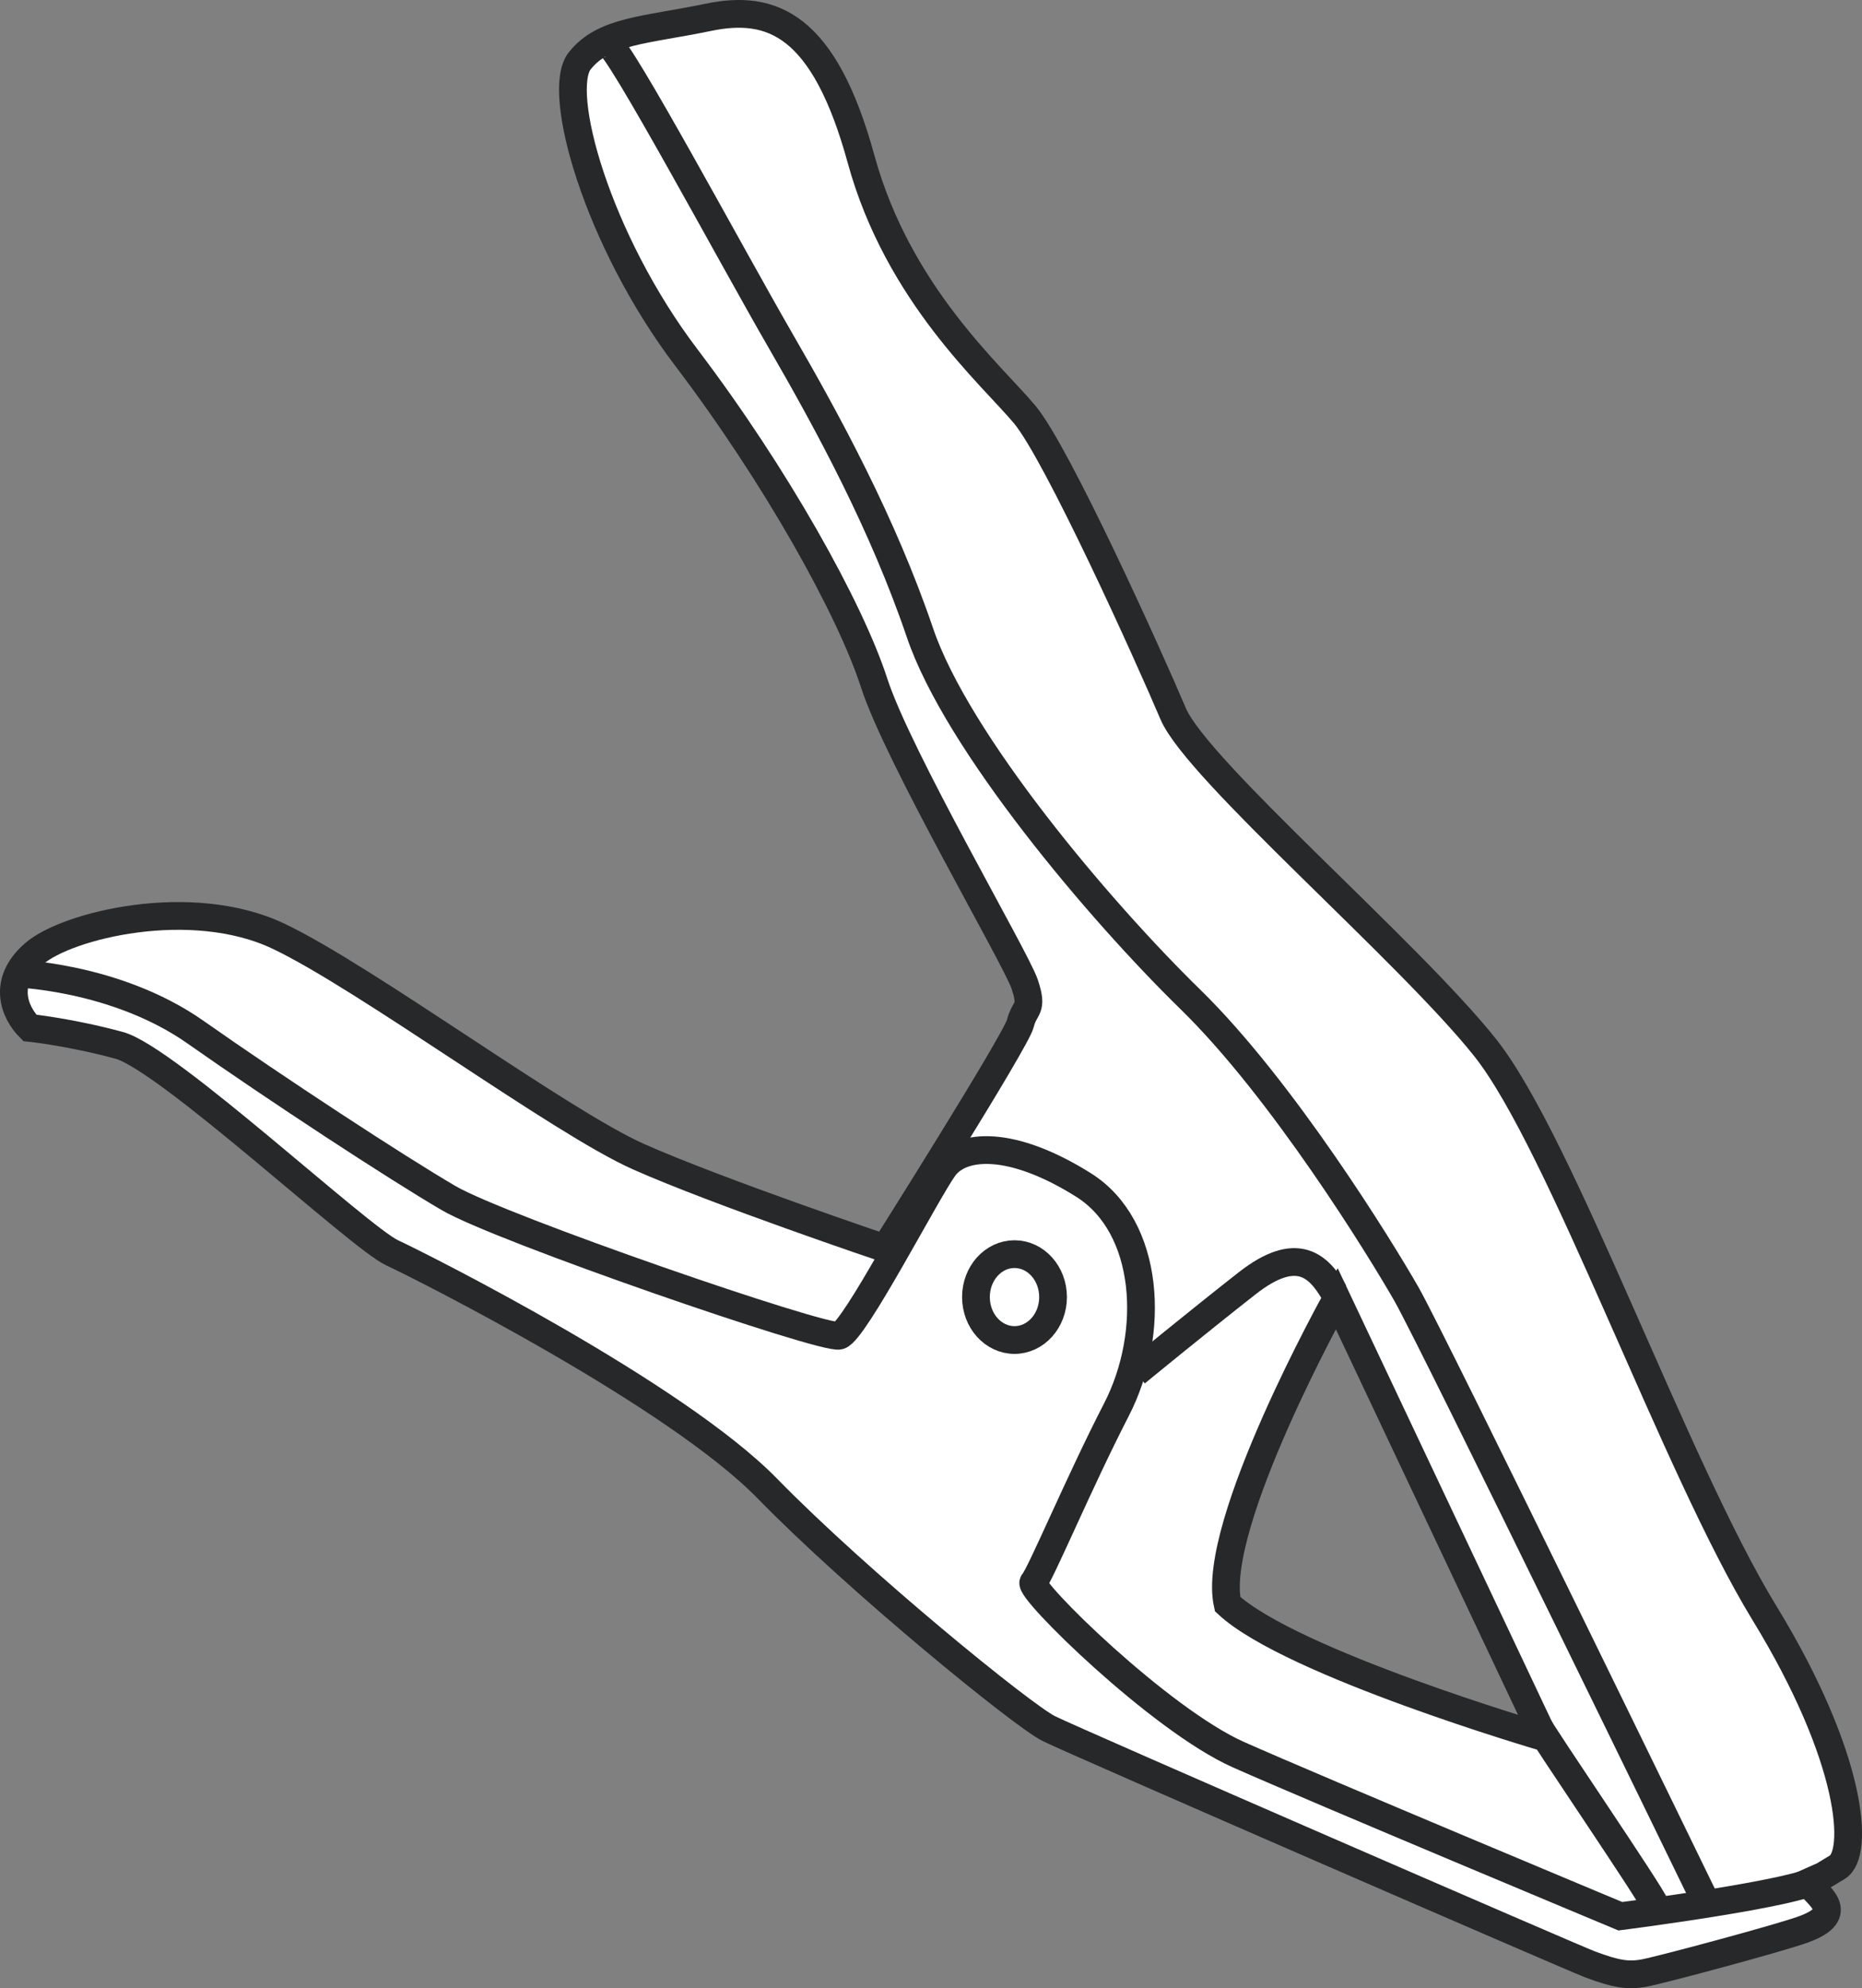
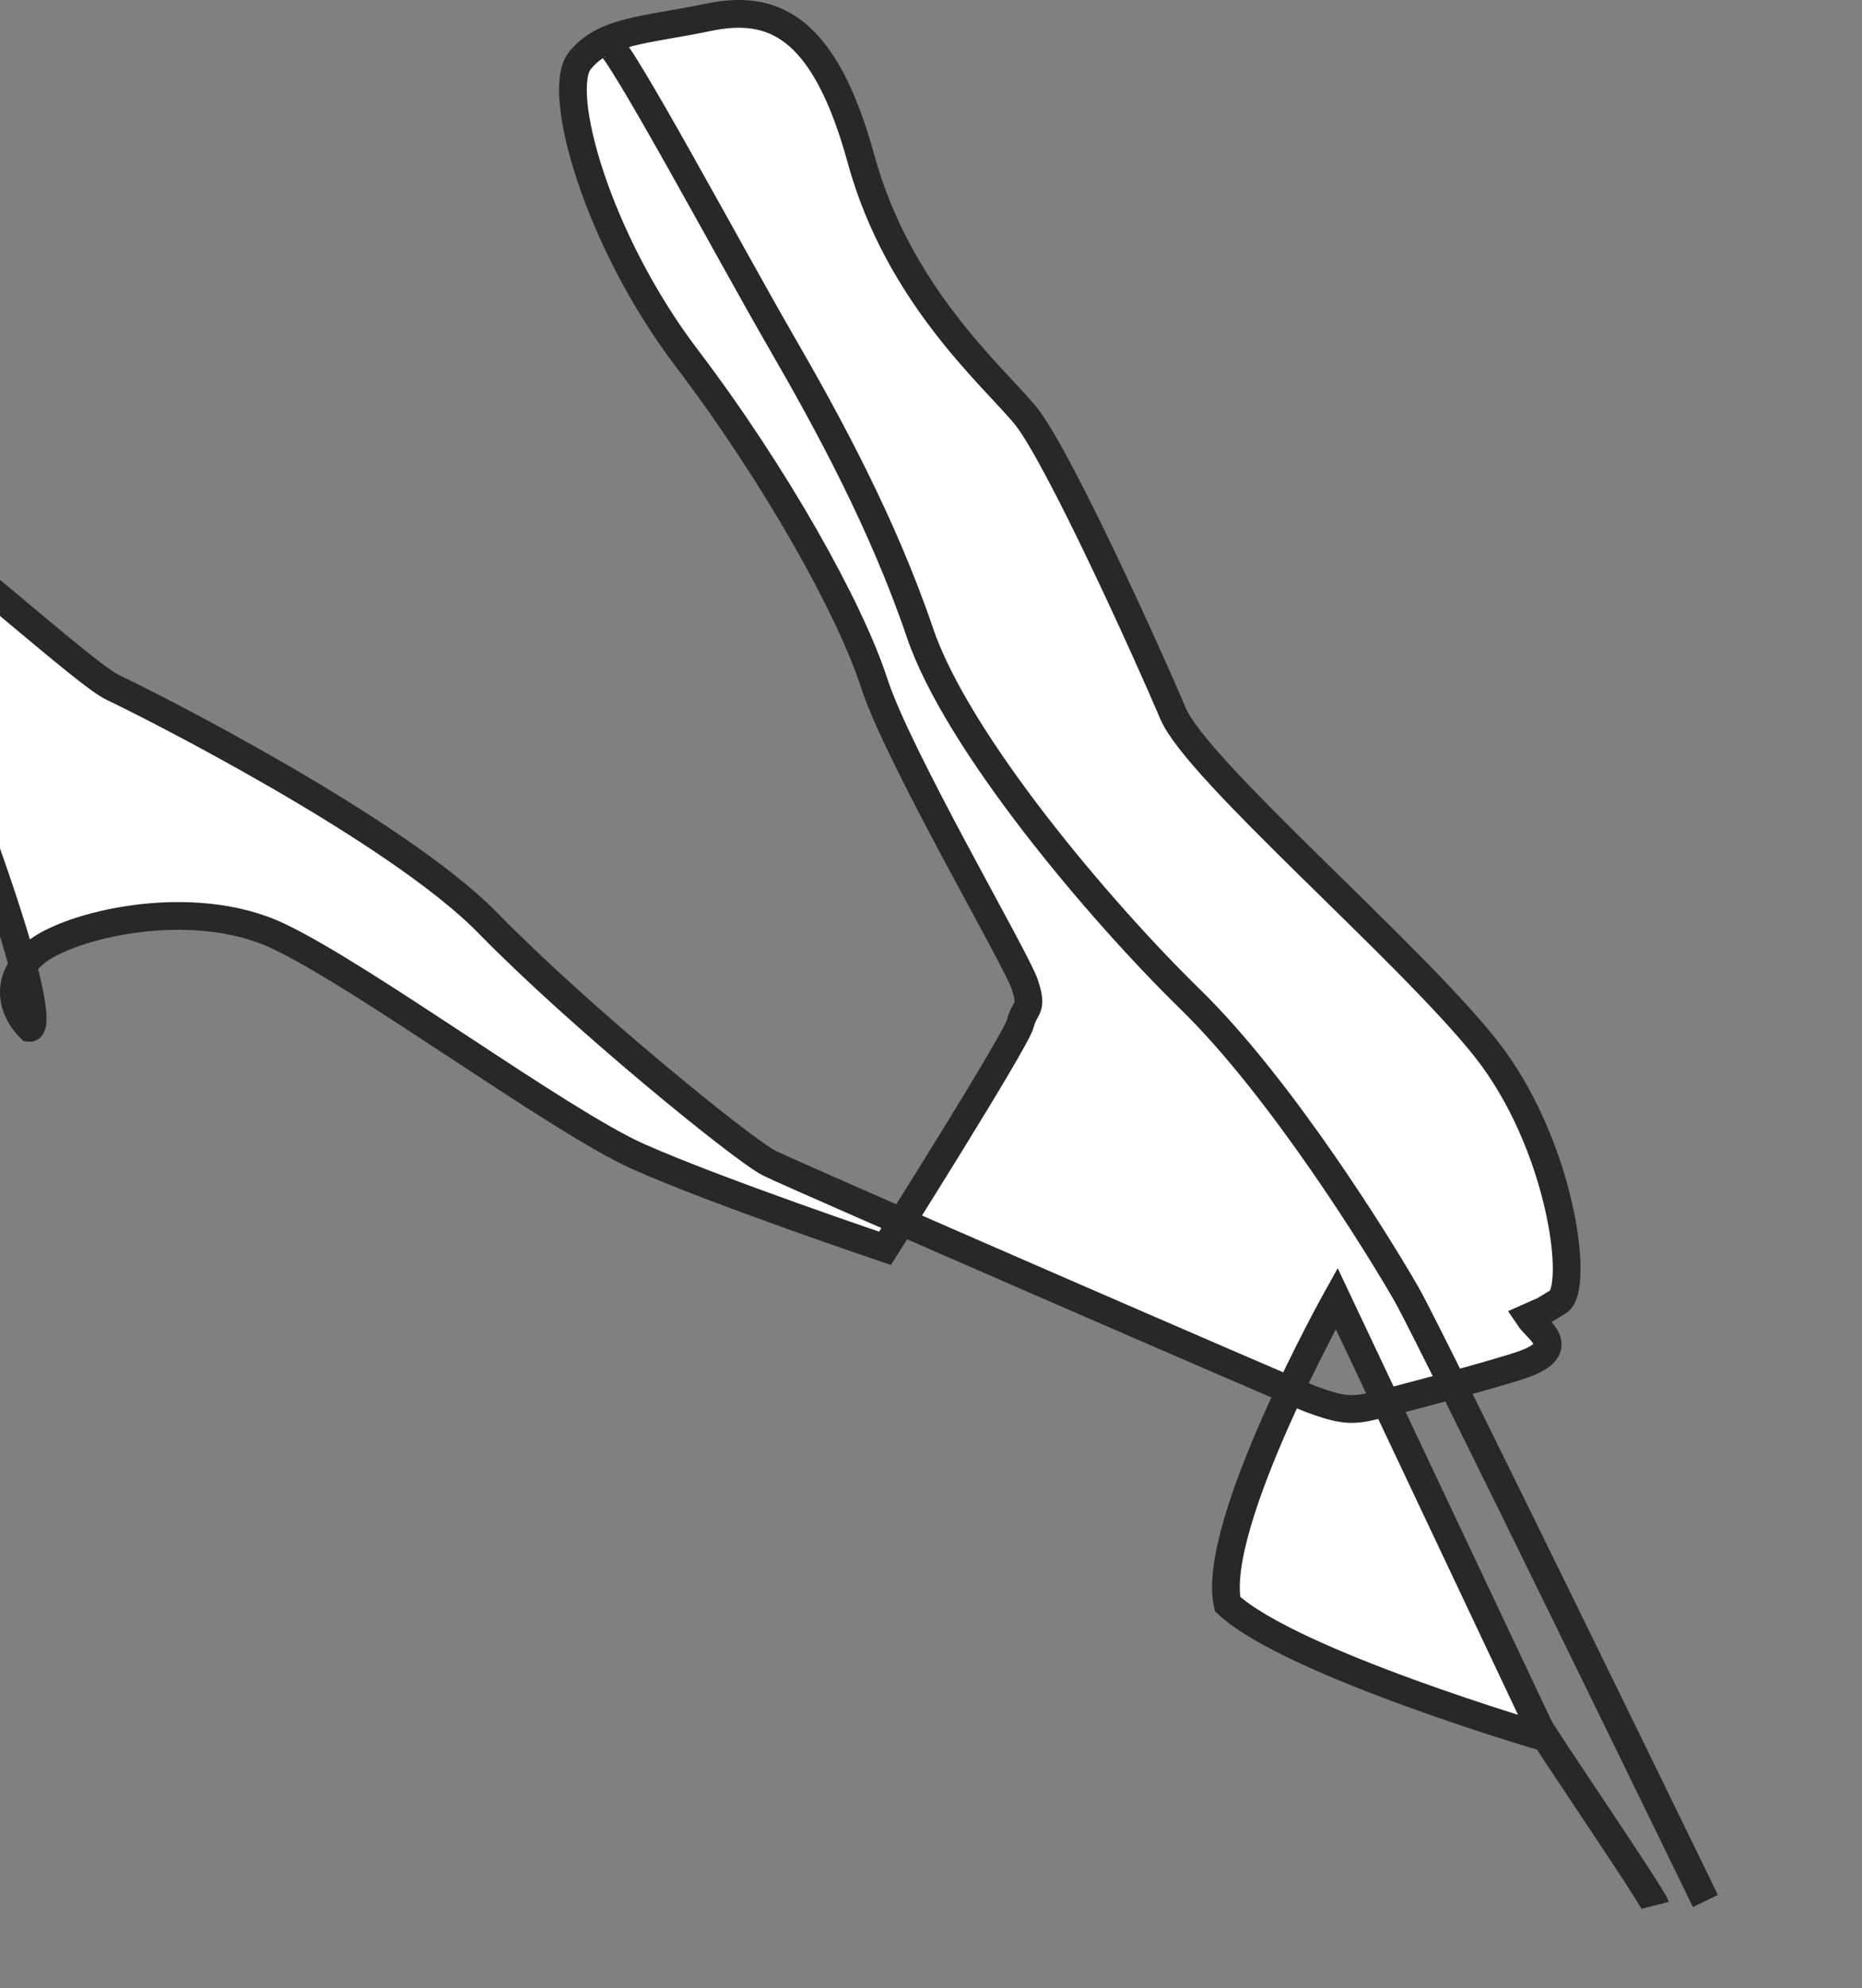
<svg xmlns="http://www.w3.org/2000/svg" version="1.1" id="image_1_" x="0px" y="0px" width="53.707px" height="57.321px" viewBox="0 0 53.707 57.321" enable-background="new 0 0 53.707 57.321" xml:space="preserve">
  <rect x="0" y="0" width="53.707" height="57.321" fill="#808080" stroke="none" />
-   <path fill="#FFFFFF" stroke="#262829" stroke-width="0.8" d="M0.86,29.635c-0.441-0.441-0.818-1.321,0.126-2.14  s4.531-1.699,7.048-0.503c2.517,1.196,8.118,5.349,10.383,6.356c2.265,1.007,7.111,2.643,7.111,2.643  s3.776-5.978,3.902-6.482s0.378-0.378,0.126-1.133s-3.65-6.545-4.342-8.684s-2.832-5.978-5.412-9.376  s-3.776-7.677-3.083-8.558s1.888-0.881,3.713-1.259c1.825-0.378,3.335,0.189,4.405,4.09  c1.07,3.902,3.776,6.23,4.72,7.363c0.944,1.133,3.587,6.985,4.279,8.621s6.796,6.859,8.999,9.628  s5.475,12.082,8.055,16.299s2.737,6.954,2.108,7.331s-0.22,0.157-0.85,0.441c0.252,0.378,1.164,0.881-0.126,1.353  c-0.692,0.253-4.09,1.164-4.594,1.259c-0.465,0.087-0.818,0.032-1.573-0.252  c-0.5-0.188-14.851-6.419-15.606-6.796s-5.475-4.216-8.118-6.922c-2.643-2.706-9.88-6.356-10.824-6.796  s-6.482-5.601-7.866-5.978C2.056,29.761,0.86,29.635,0.86,29.635z M44.533,50.087l-5.978-12.649  c0,0-3.65,6.545-3.147,8.81C37.233,47.947,44.533,50.087,44.533,50.087z" />
-   <path fill="none" stroke="#262829" stroke-width="0.8" d="M0.357,28.062c0,0,2.958,0.063,5.286,1.699  s5.79,3.902,7.3,4.783s10.824,4.09,11.264,3.965s2.517-4.153,3.021-4.846  c0.503-0.692,1.947-0.804,4.027,0.503c1.909,1.2,2.088,4.267,0.944,6.482c-1.06,2.053-2.203,4.783-2.391,4.971  s3.65,3.965,5.915,4.971s11.013,4.657,11.013,4.657s5.192-0.661,5.758-1.101" />
-   <path fill="none" stroke="#262829" stroke-width="0.8" d="M38.484,37.266c-0.441-0.755-1.061-1.401-2.509-0.269  c-1.447,1.133-3.209,2.58-3.209,2.58" />
+   <path fill="#FFFFFF" stroke="#262829" stroke-width="0.8" d="M0.86,29.635c-0.441-0.441-0.818-1.321,0.126-2.14  s4.531-1.699,7.048-0.503c2.517,1.196,8.118,5.349,10.383,6.356c2.265,1.007,7.111,2.643,7.111,2.643  s3.776-5.978,3.902-6.482s0.378-0.378,0.126-1.133s-3.65-6.545-4.342-8.684s-2.832-5.978-5.412-9.376  s-3.776-7.677-3.083-8.558s1.888-0.881,3.713-1.259c1.825-0.378,3.335,0.189,4.405,4.09  c1.07,3.902,3.776,6.23,4.72,7.363c0.944,1.133,3.587,6.985,4.279,8.621s6.796,6.859,8.999,9.628  s2.737,6.954,2.108,7.331s-0.22,0.157-0.85,0.441c0.252,0.378,1.164,0.881-0.126,1.353  c-0.692,0.253-4.09,1.164-4.594,1.259c-0.465,0.087-0.818,0.032-1.573-0.252  c-0.5-0.188-14.851-6.419-15.606-6.796s-5.475-4.216-8.118-6.922c-2.643-2.706-9.88-6.356-10.824-6.796  s-6.482-5.601-7.866-5.978C2.056,29.761,0.86,29.635,0.86,29.635z M44.533,50.087l-5.978-12.649  c0,0-3.65,6.545-3.147,8.81C37.233,47.947,44.533,50.087,44.533,50.087z" />
  <path fill="none" stroke="#262829" stroke-width="0.8" d="M47.742,54.933c-0.063-0.252-3.335-5.034-3.398-5.223" />
  <path fill="none" stroke="#262829" stroke-width="0.8" d="M49.19,54.807c0,0-7.866-16.173-8.621-17.494  c-0.755-1.321-3.587-5.915-6.23-8.495s-6.733-7.426-7.803-10.572s-2.643-6.041-4.027-8.432  c-1.384-2.391-4.657-8.495-4.971-8.558" />
-   <ellipse fill="none" stroke="#262829" stroke-width="0.8" cx="29.262" cy="37.396" rx="1.112" ry="1.238" />
</svg>